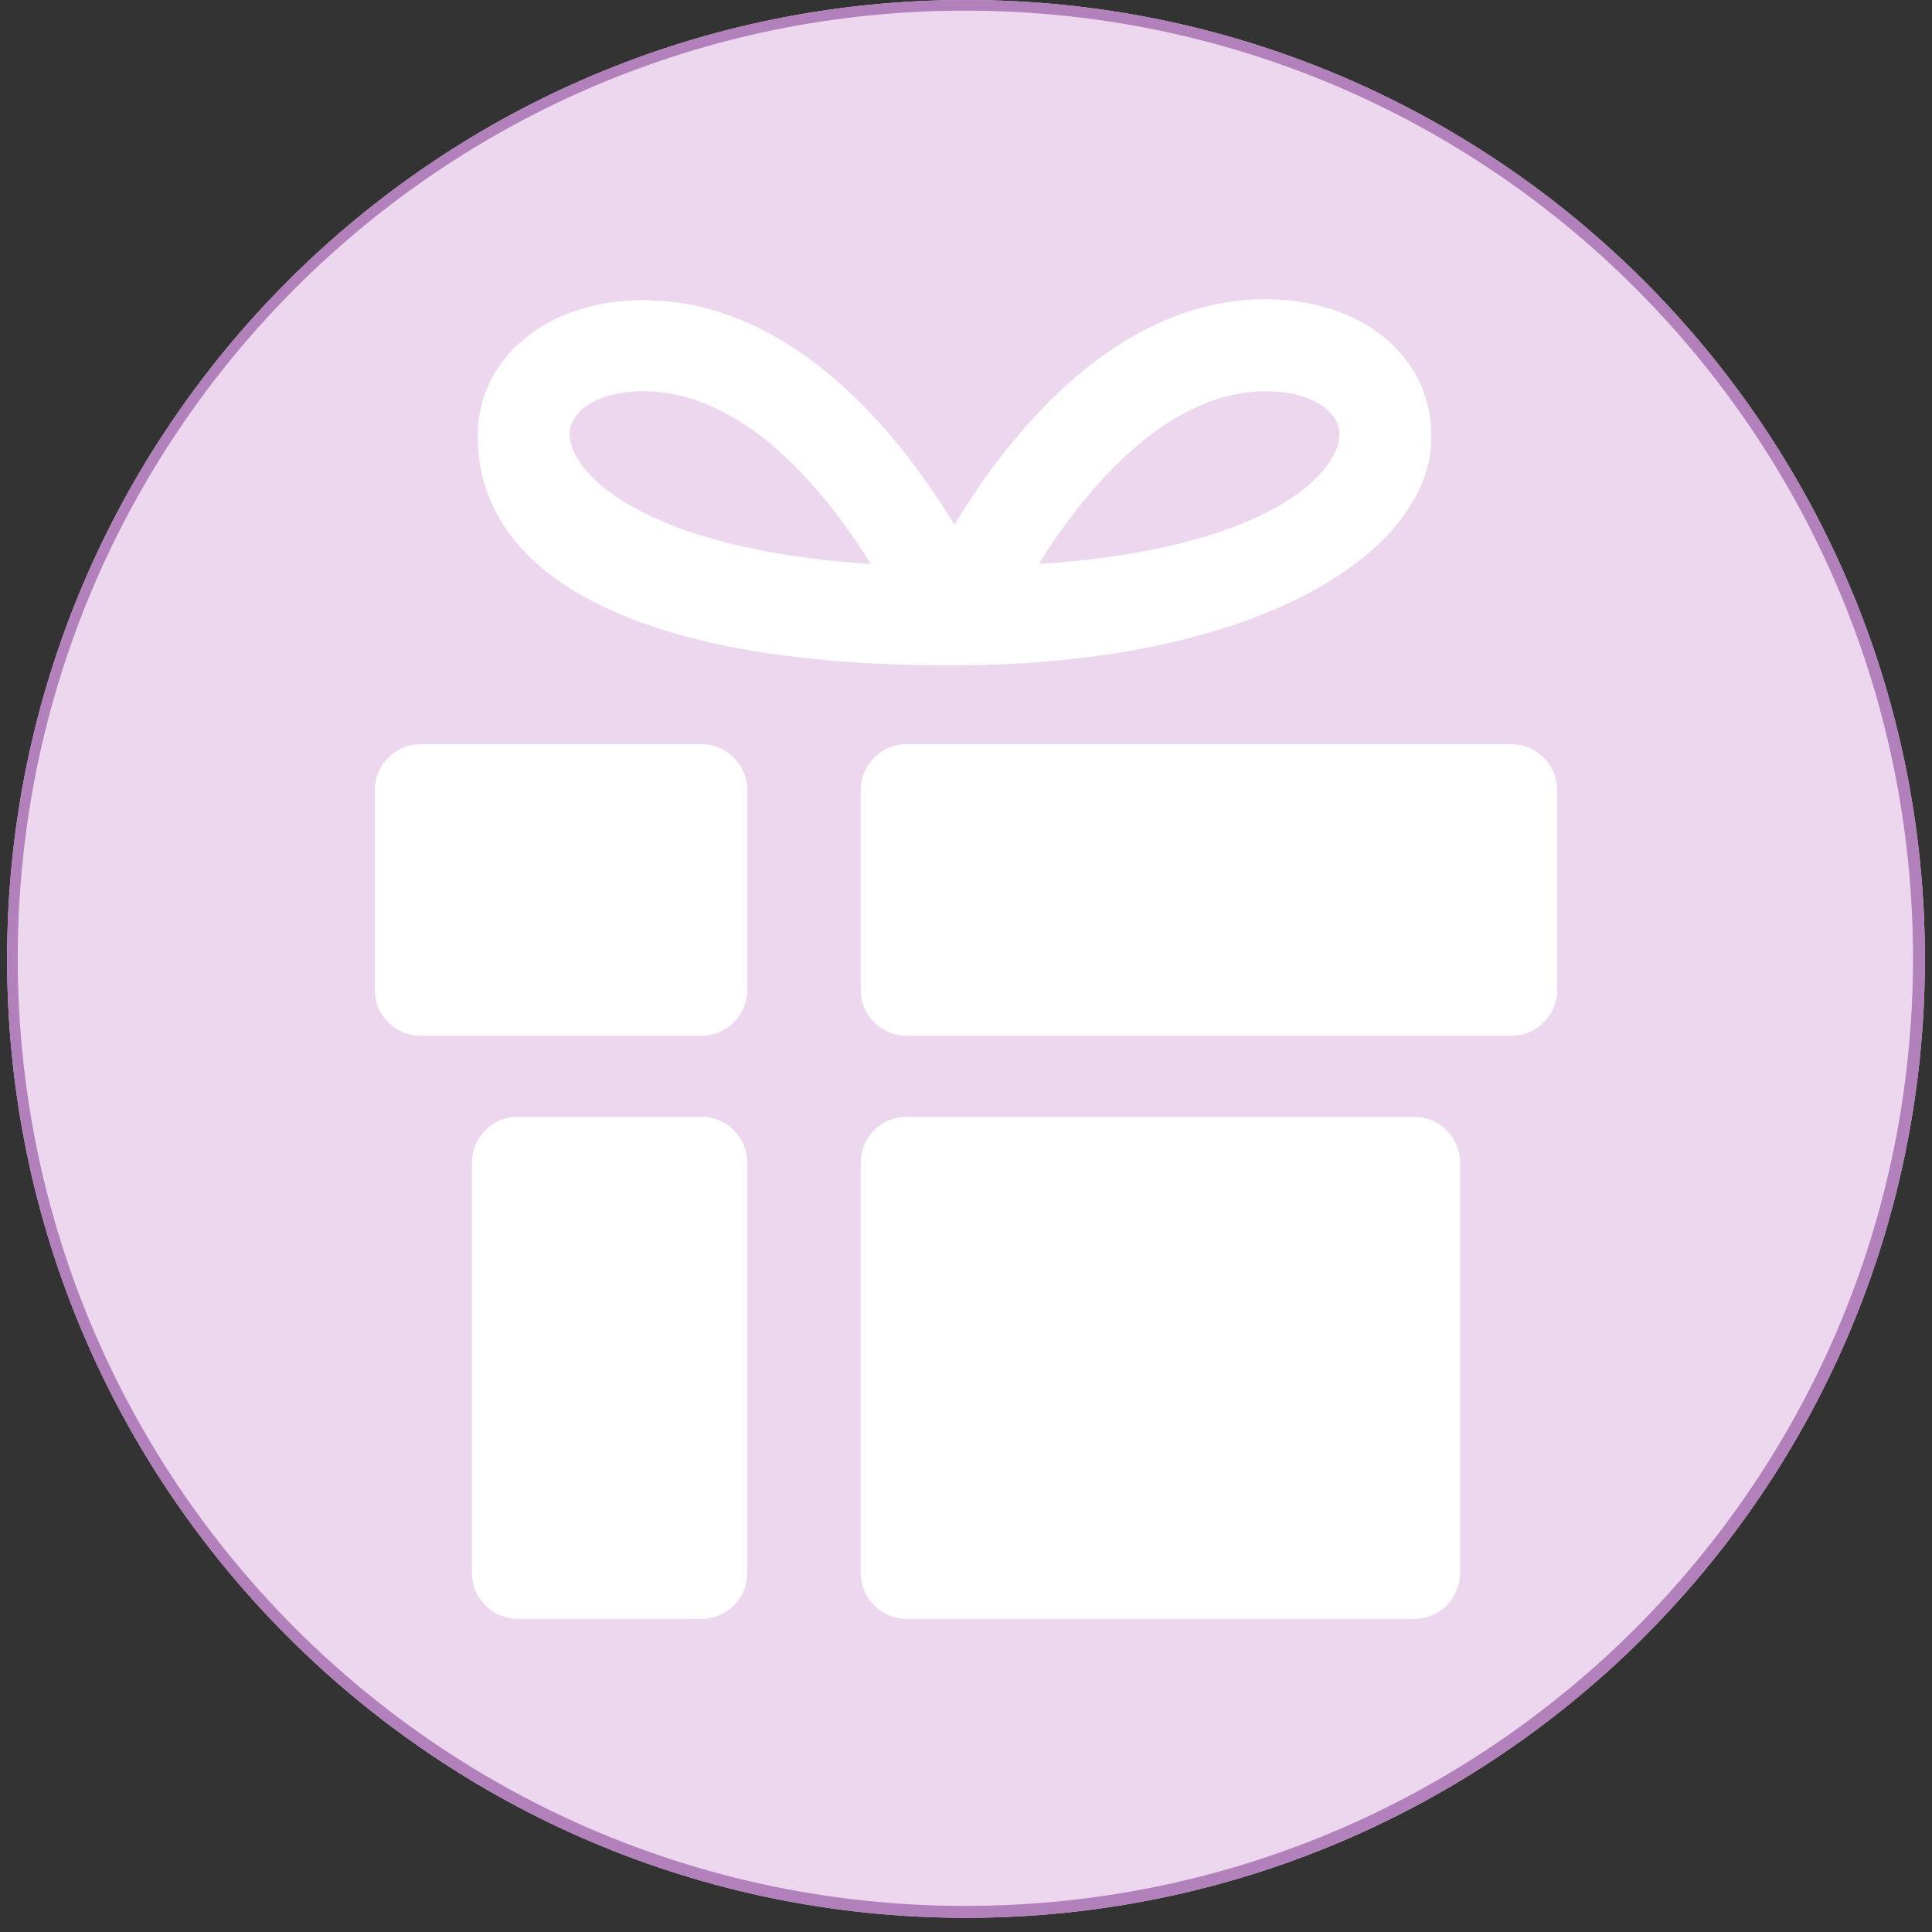
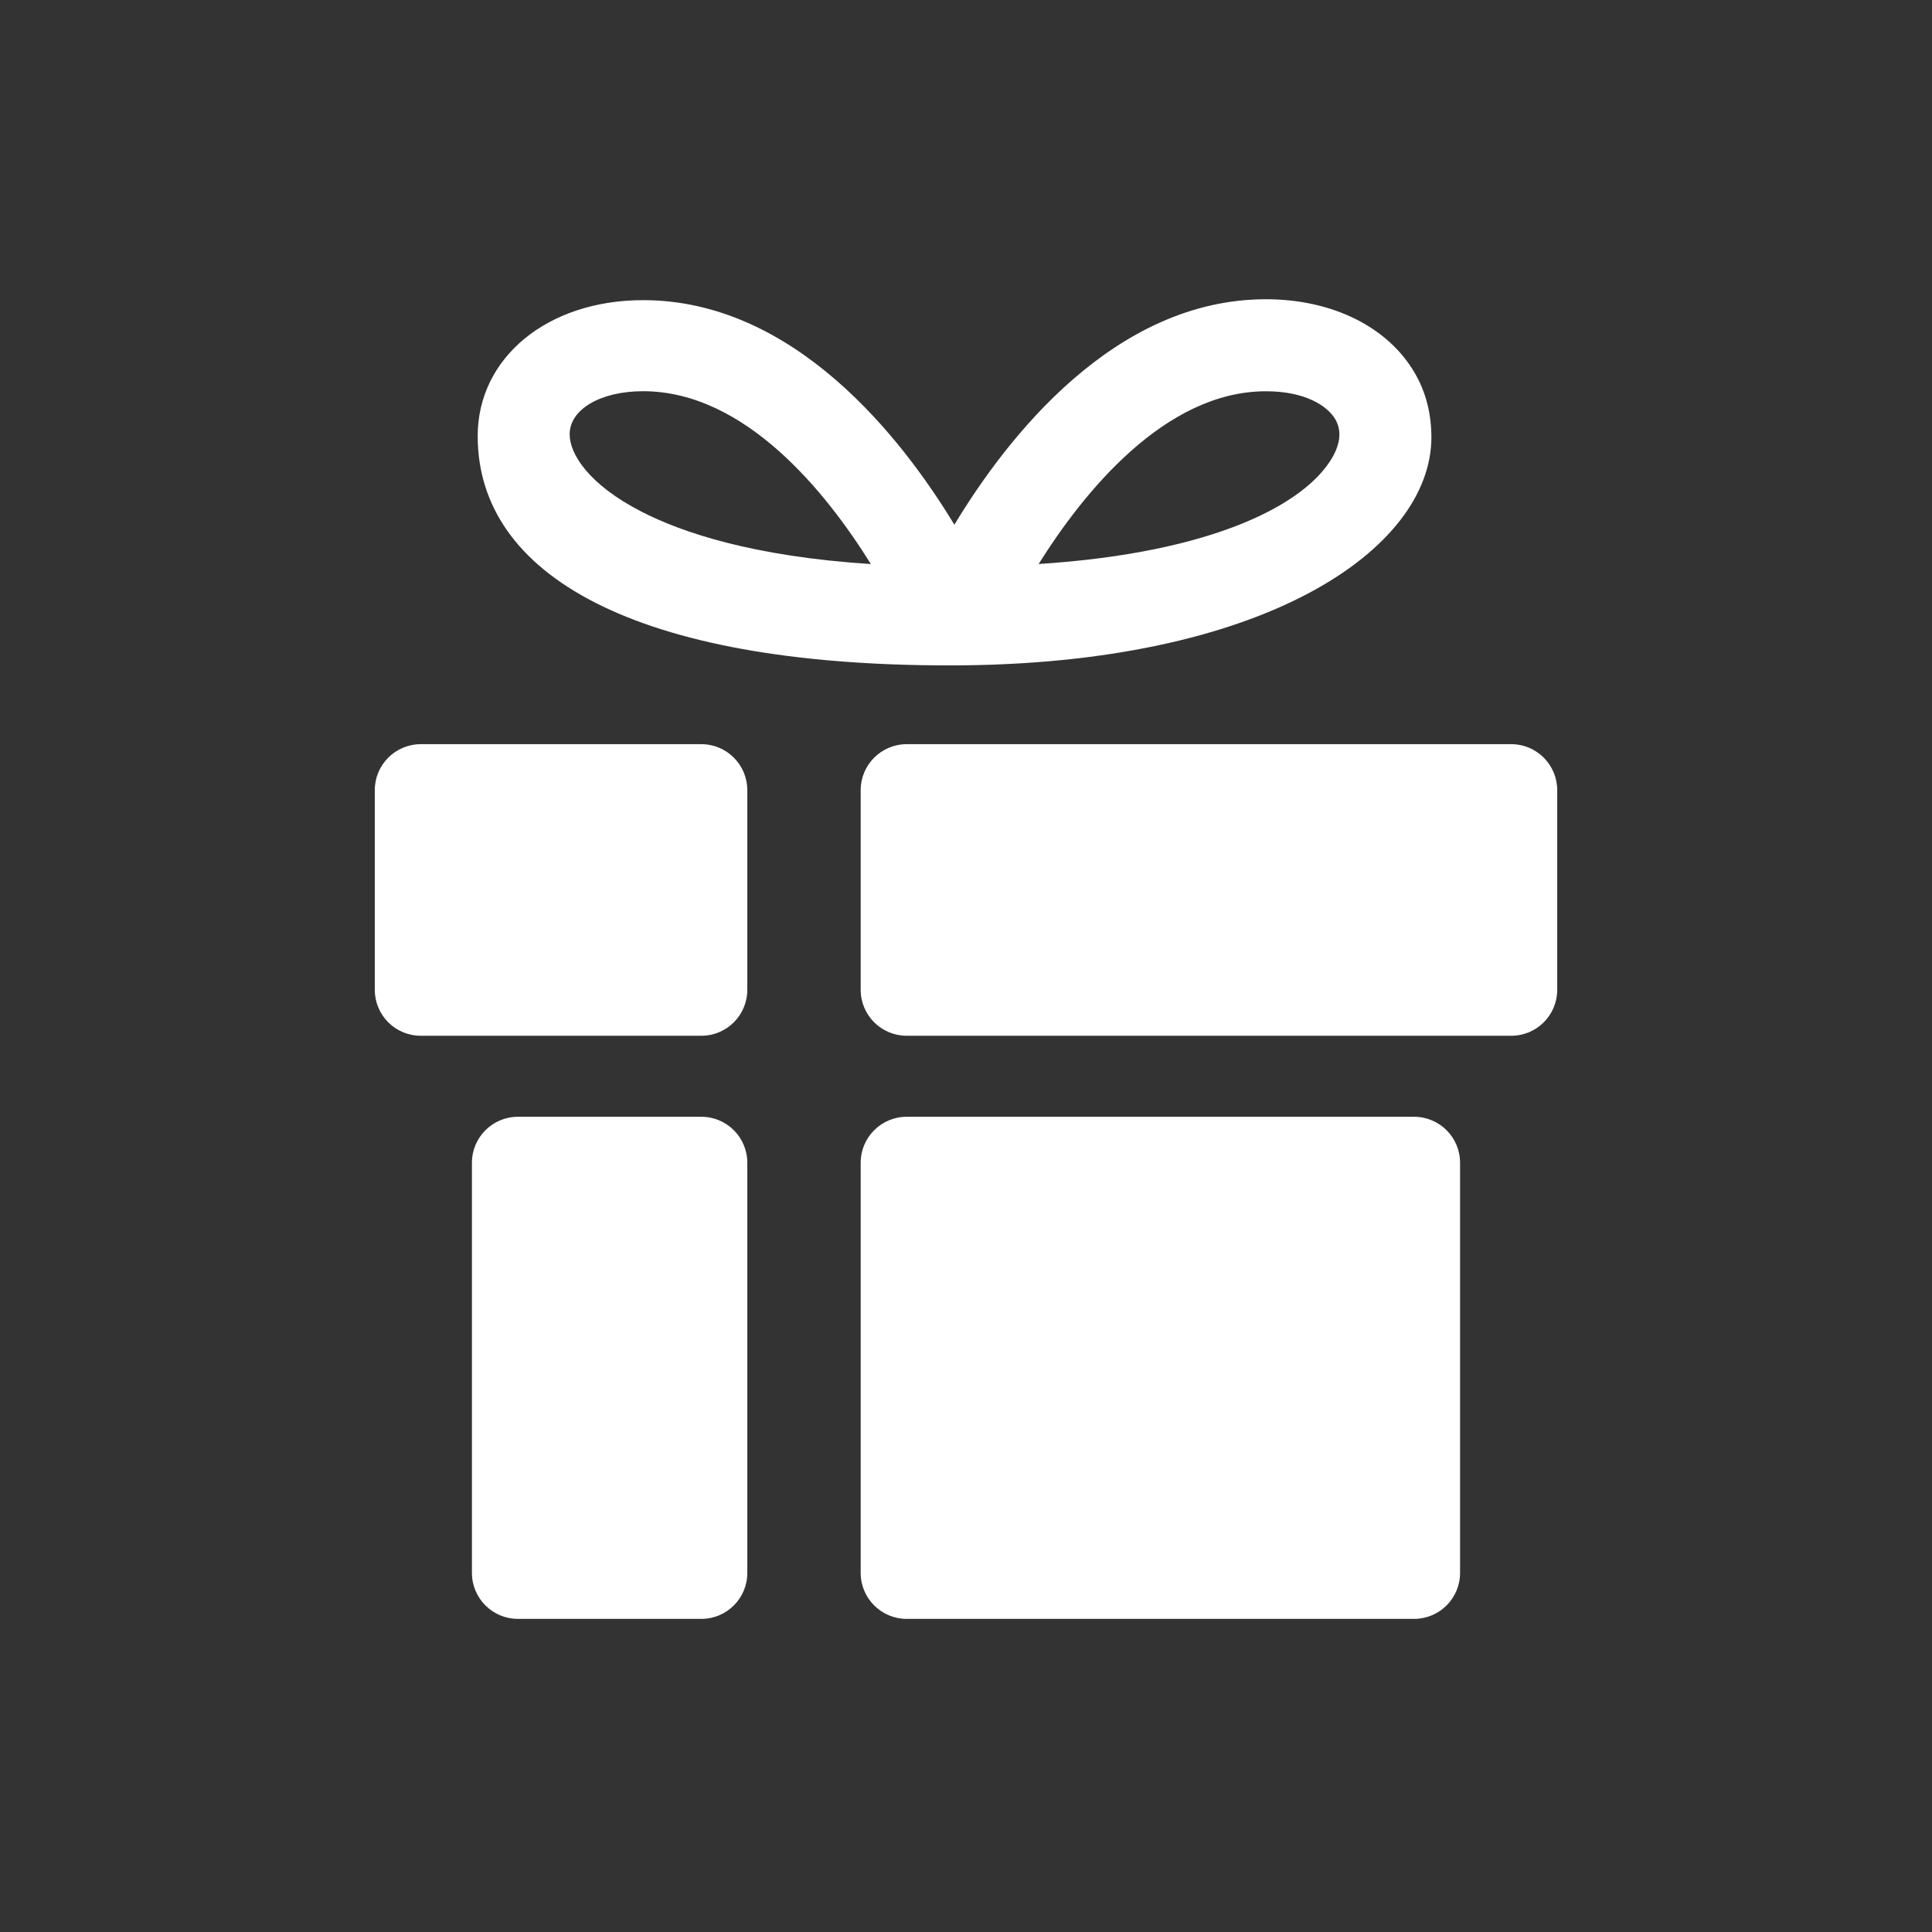
<svg xmlns="http://www.w3.org/2000/svg" width="180" zoomAndPan="magnify" viewBox="0 0 135 135" height="180" preserveAspectRatio="xMidYMid meet" version="1.2">
  <rect x="0" y="0" width="135" height="135" fill="#333333" stroke="none" />
  <defs>
    <clipPath id="6fbcb70c9c">
-       <path d="M 0.496 0 L 134.504 0 L 134.504 134.008 L 0.496 134.008 Z M 0.496 0 " />
+       <path d="M 0.496 0 L 134.504 134.008 L 0.496 134.008 Z M 0.496 0 " />
    </clipPath>
    <clipPath id="afe2b83a7e">
-       <path d="M 67.5 0 C 30.496 0 0.496 30 0.496 67.004 C 0.496 104.008 30.496 134.008 67.5 134.008 C 104.504 134.008 134.504 104.008 134.504 67.004 C 134.504 30 104.504 0 67.5 0 Z M 67.5 0 " />
-     </clipPath>
+       </clipPath>
    <clipPath id="201b4b060c">
      <path d="M 60 78 L 103 78 L 103 113.691 L 60 113.691 Z M 60 78 " />
    </clipPath>
    <clipPath id="11edb8fc4a">
      <path d="M 60 52 L 108.824 52 L 108.824 73 L 60 73 Z M 60 52 " />
    </clipPath>
    <clipPath id="17ce4e3e9f">
      <path d="M 32 78 L 53 78 L 53 113.691 L 32 113.691 Z M 32 78 " />
    </clipPath>
    <clipPath id="eb8987efcd">
      <path d="M 26.188 52 L 53 52 L 53 73 L 26.188 73 Z M 26.188 52 " />
    </clipPath>
    <clipPath id="1f7cb13c28">
      <path d="M 33 20.633 L 101 20.633 L 101 47 L 33 47 Z M 33 20.633 " />
    </clipPath>
  </defs>
  <g id="e40f871422">
    <g clip-rule="nonzero" clip-path="url(#6fbcb70c9c)">
      <g clip-rule="nonzero" clip-path="url(#afe2b83a7e)">
        <path style=" stroke:none;fill-rule:nonzero;fill:#ecd7ef;fill-opacity:1;" d="M 0.496 0 L 134.504 0 L 134.504 134.008 L 0.496 134.008 Z M 0.496 0 " />
        <path style="fill:none;stroke-width:2;stroke-linecap:butt;stroke-linejoin:miter;stroke:#b280ba;stroke-opacity:1;stroke-miterlimit:4;" d="M 90 -0 C 40.296 -0 -0 40.296 -0 90 C -0 139.704 40.296 180.001 90 180.001 C 139.704 180.001 180 139.704 180 90 C 180 40.296 139.704 -0 90 -0 Z M 90 -0 " transform="matrix(0.744,0,0,0.744,0.496,0)" />
      </g>
    </g>
    <g clip-rule="nonzero" clip-path="url(#201b4b060c)">
      <path style=" stroke:none;fill-rule:nonzero;fill:#ffffff;fill-opacity:1;" d="M 102.023 81.246 C 102.023 79.473 100.582 78.035 98.809 78.035 L 63.355 78.035 C 61.582 78.035 60.141 79.473 60.141 81.246 L 60.141 109.91 C 60.141 111.684 61.582 113.121 63.355 113.121 L 98.809 113.121 C 100.582 113.121 102.023 111.684 102.023 109.91 Z M 102.023 81.246 " />
    </g>
    <g clip-rule="nonzero" clip-path="url(#11edb8fc4a)">
      <path style=" stroke:none;fill-rule:nonzero;fill:#ffffff;fill-opacity:1;" d="M 108.812 55.215 C 108.812 53.441 107.375 52 105.598 52 L 63.355 52 C 61.582 52 60.141 53.441 60.141 55.215 L 60.141 69.16 C 60.141 70.938 61.582 72.375 63.355 72.375 L 105.598 72.375 C 107.375 72.375 108.812 70.938 108.812 69.16 Z M 108.812 55.215 " />
    </g>
    <g clip-rule="nonzero" clip-path="url(#17ce4e3e9f)">
      <path style=" stroke:none;fill-rule:nonzero;fill:#ffffff;fill-opacity:1;" d="M 52.219 109.91 C 52.219 111.684 50.781 113.121 49.008 113.121 L 36.191 113.121 C 34.418 113.121 32.977 111.684 32.977 109.91 L 32.977 81.246 C 32.977 79.473 34.418 78.035 36.191 78.035 L 49.008 78.035 C 50.781 78.035 52.219 79.473 52.219 81.246 Z M 52.219 109.91 " />
    </g>
    <g clip-rule="nonzero" clip-path="url(#eb8987efcd)">
      <path style=" stroke:none;fill-rule:nonzero;fill:#ffffff;fill-opacity:1;" d="M 52.219 69.16 C 52.219 70.934 50.781 72.375 49.008 72.375 L 29.398 72.375 C 27.625 72.375 26.188 70.938 26.188 69.16 L 26.188 55.215 C 26.188 53.441 27.625 52 29.398 52 L 49.008 52 C 50.781 52 52.219 53.441 52.219 55.215 Z M 52.219 69.16 " />
    </g>
    <g clip-rule="nonzero" clip-path="url(#1f7cb13c28)">
      <path style=" stroke:none;fill-rule:nonzero;fill:#ffffff;fill-opacity:1;" d="M 98.875 26.094 C 97.004 22.848 93.105 20.91 88.457 20.91 C 77.871 20.91 70.371 30.566 66.688 36.664 C 62.996 30.574 55.496 20.973 44.938 20.973 C 38.238 20.973 33.379 25.004 33.379 30.469 C 33.379 40.168 44.328 46.496 66.34 46.496 C 88.355 46.496 100.02 38.363 100.02 30.551 C 100.016 28.996 99.676 27.477 98.875 26.094 Z M 44.82 35.75 C 41.121 33.848 39.805 31.715 39.805 30.348 C 39.805 28.605 41.961 27.336 44.934 27.336 C 52.098 27.336 57.77 34.457 60.852 39.414 C 52.598 38.883 47.645 37.203 44.82 35.75 Z M 93.094 31.973 C 91.227 35.199 84.879 38.621 72.574 39.41 C 75.68 34.457 81.375 27.34 88.457 27.34 C 91.195 27.34 92.758 28.355 93.309 29.305 C 93.746 30.066 93.676 30.961 93.094 31.973 Z M 93.094 31.973 " />
    </g>
  </g>
</svg>